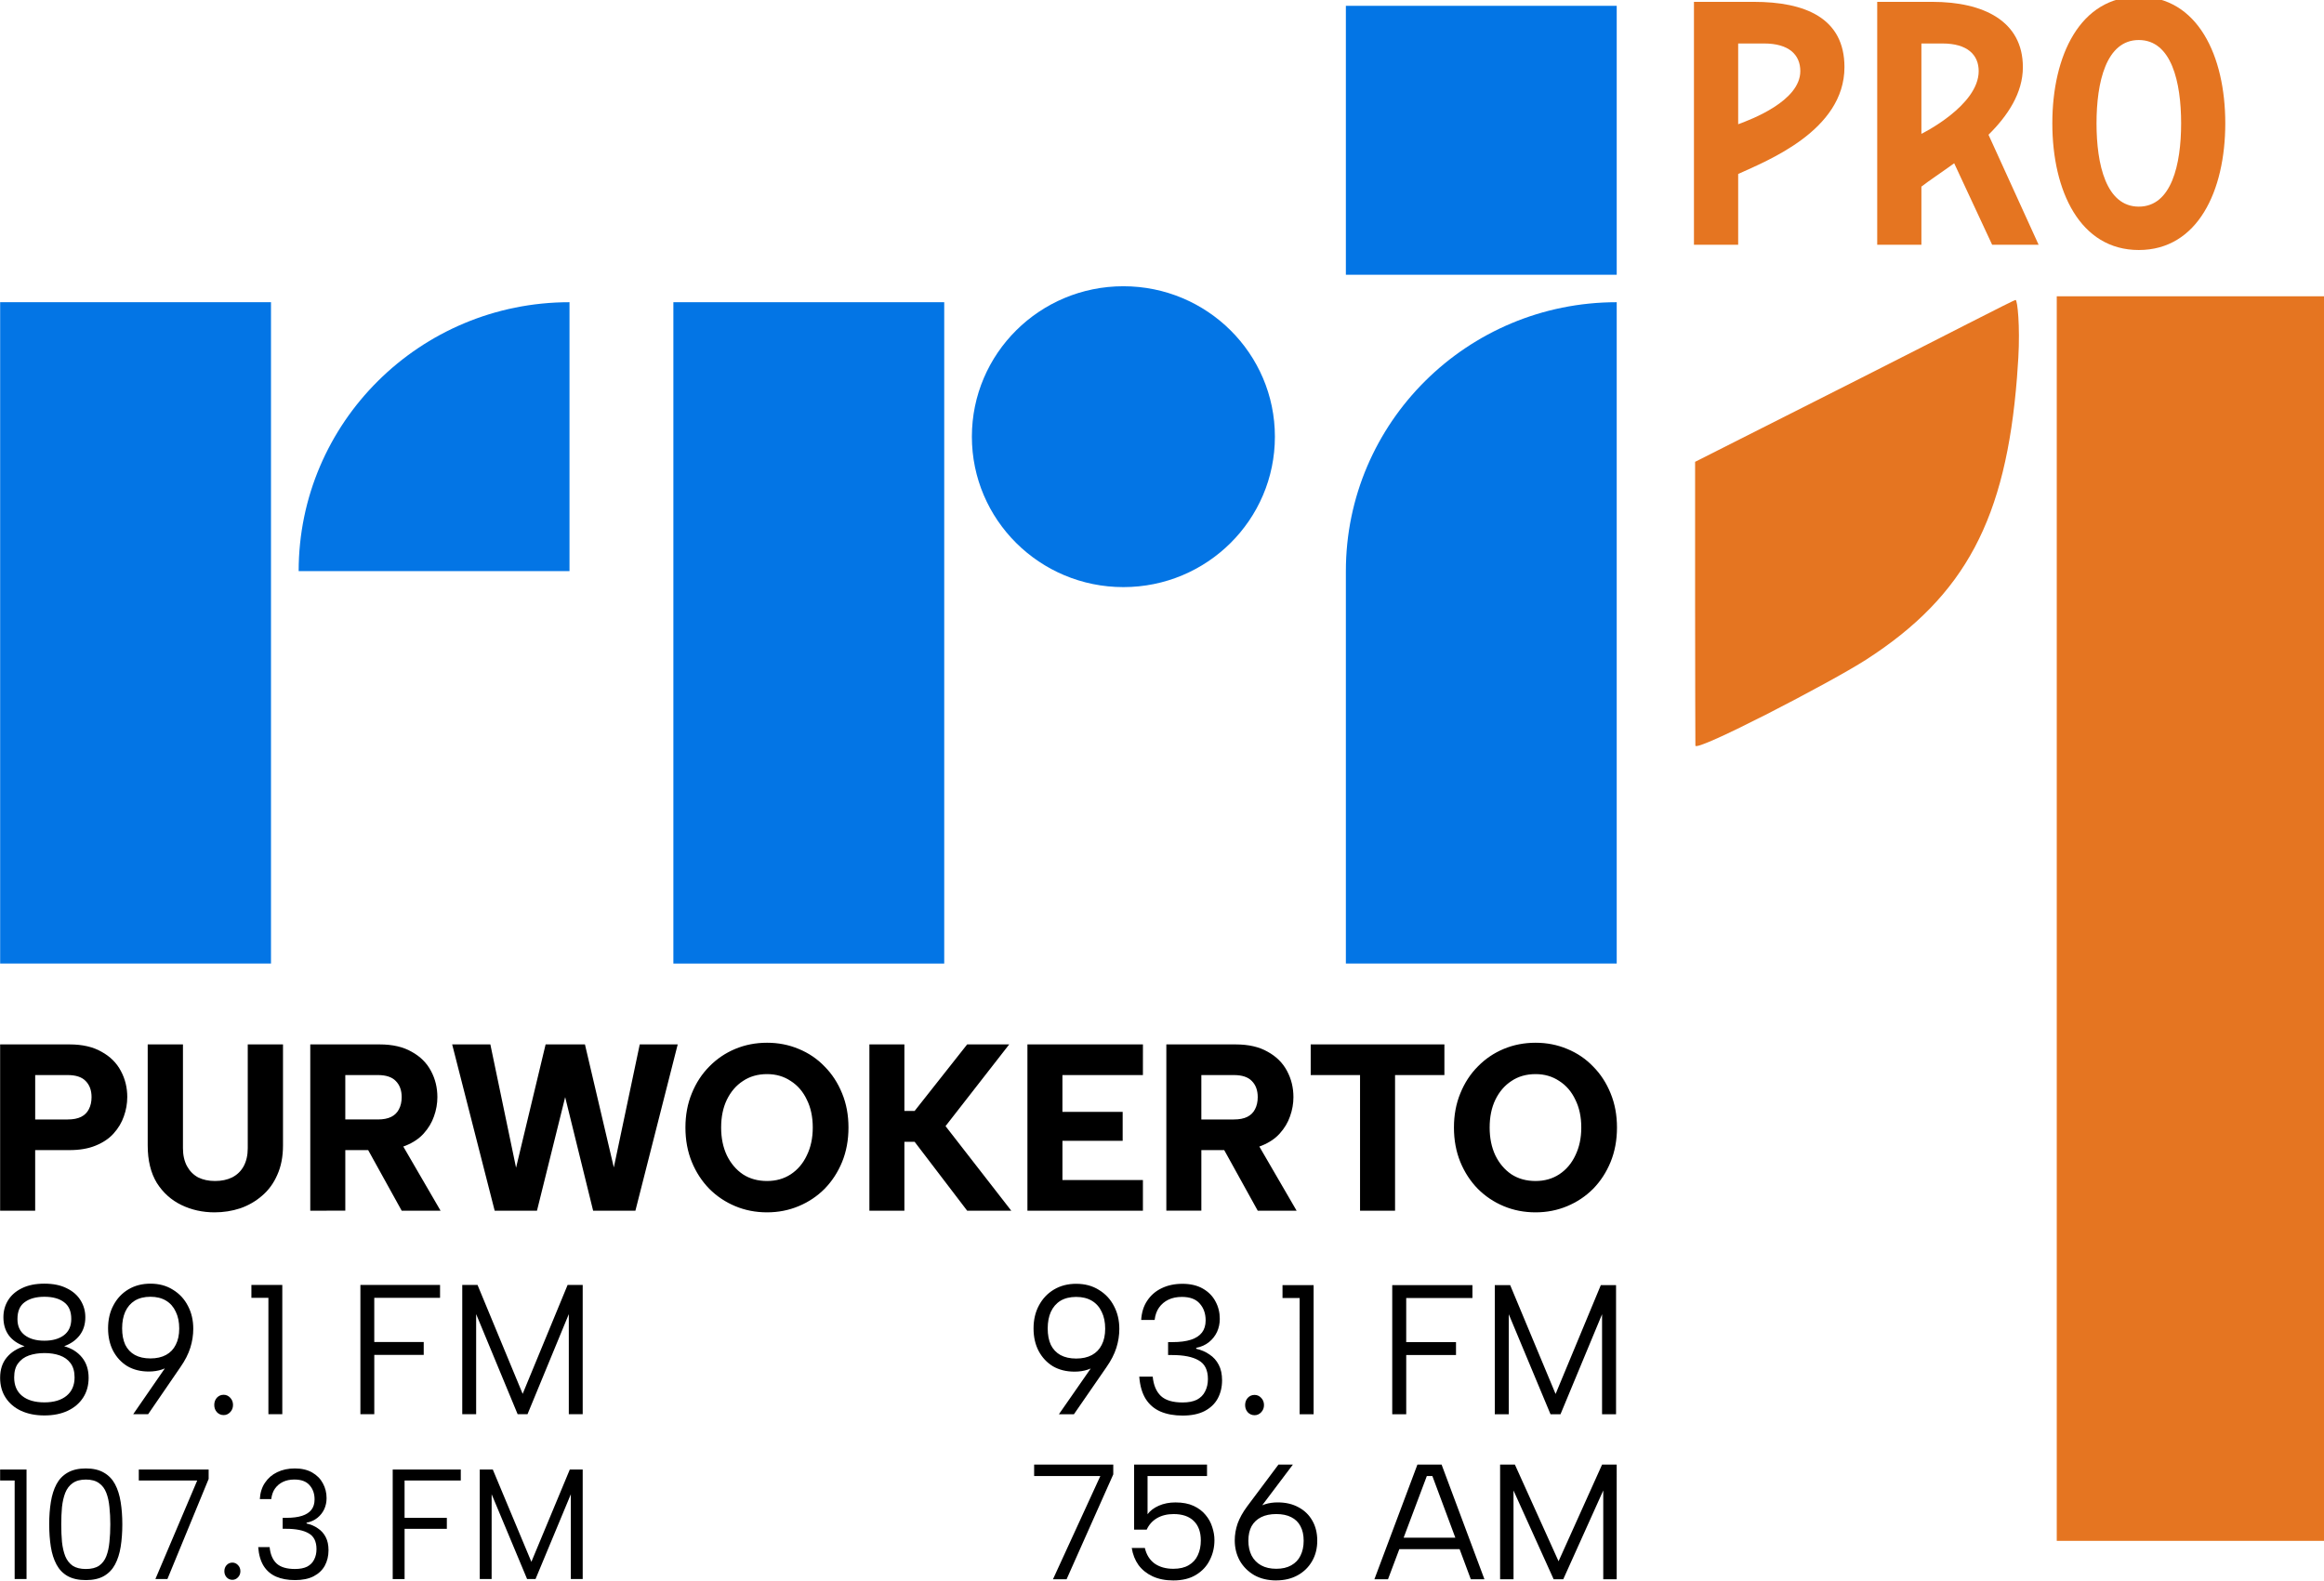
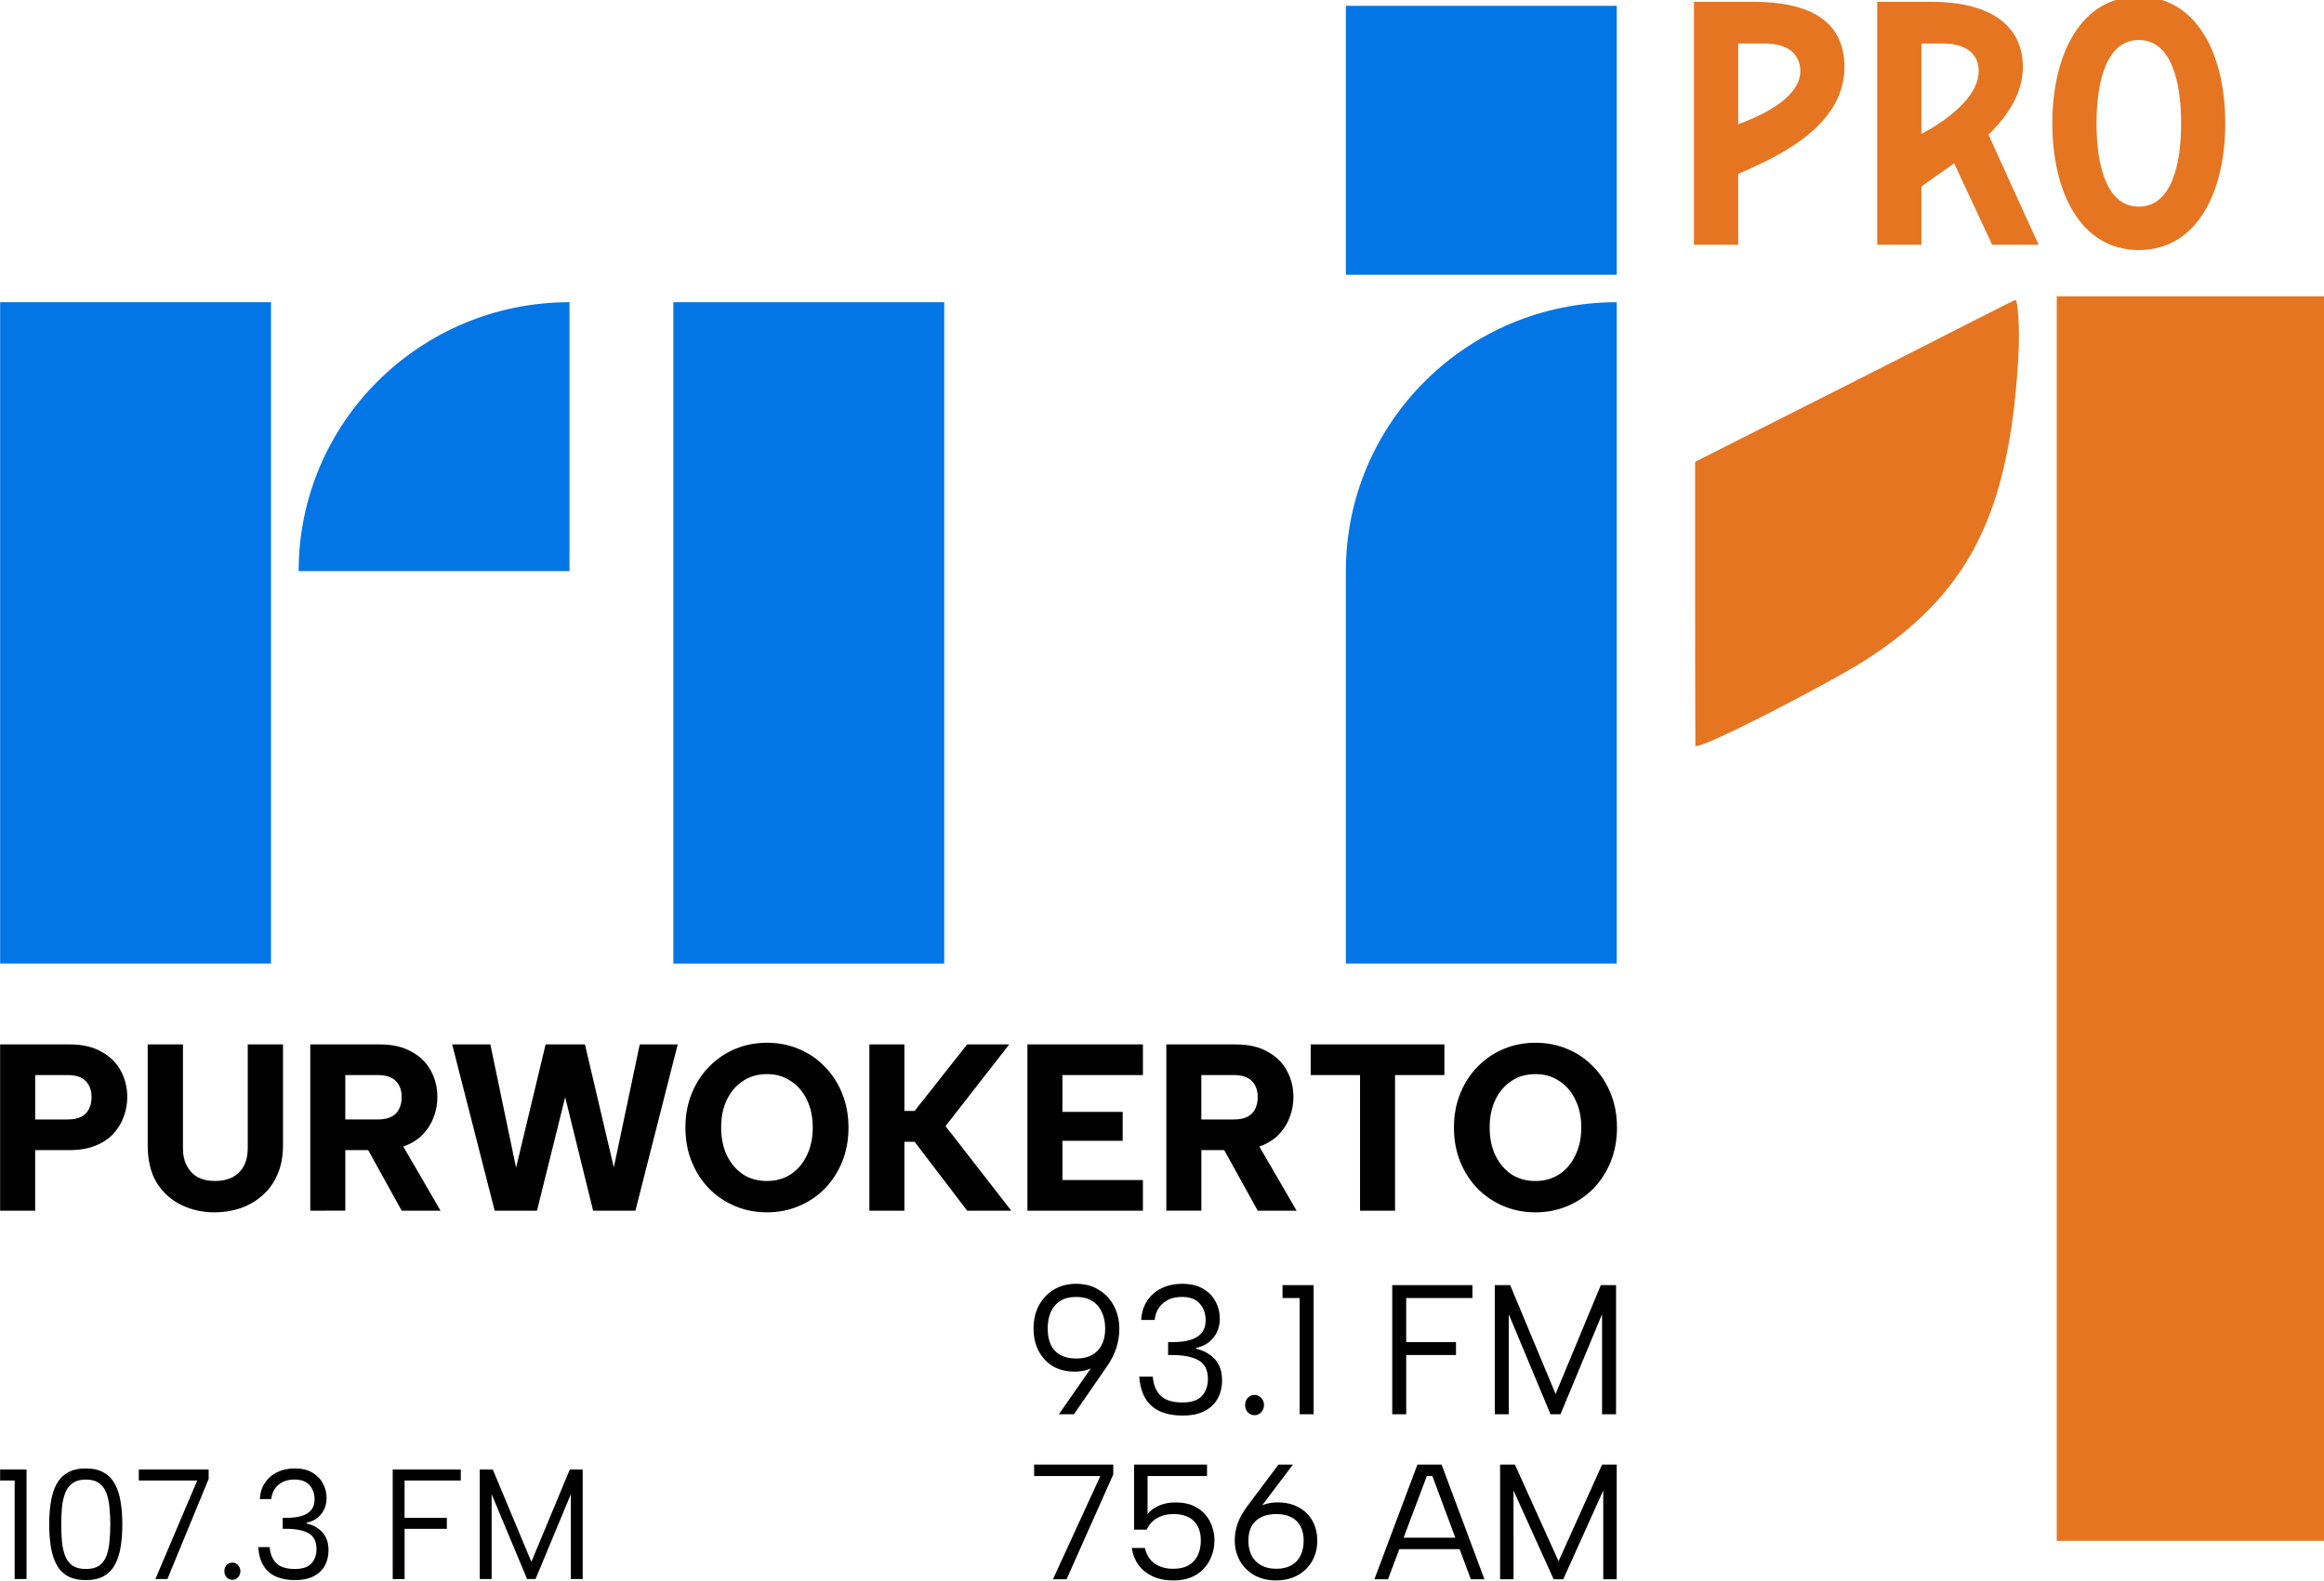
<svg xmlns="http://www.w3.org/2000/svg" width="512.372" height="348.543" viewBox="0 0 135.565 92.219" xml:space="preserve" version="1.1" id="svg52">
  <defs id="defs56" />
  <g id="g928" transform="translate(-0.04,-0.394)" style="fill:#e57521;fill-opacity:1">
    <g id="g870" transform="matrix(0.265,0,0,0.265,135.581,17.351)" style="fill:#e57521;fill-opacity:1">
      <g id="g6074">
        <g id="g2943">
          <path style="fill:#e57521;fill-opacity:1;stroke-width:1.017" d="M -138.345,68.965 V 37.687 l 35.186,-17.773 c 19.352,-9.775 34.95,-17.866 35.364,-17.866 0.414,0 1.001,5.778 0.601,12.726 -0.086,1.497 -0.186,2.961 -0.299,4.393 -2.451,30.982 -11.309,47.974 -33.223,62.086 -7.756,4.995 -37.558,20.462 -37.565,18.906 -0.005,-1.257 -0.064,-13.992 -0.064,-31.195 z" id="path573" />
          <path style="fill:#e57521;fill-opacity:1;stroke-width:1.008" d="M -58.735,138.243 V 1.243 h 29.445 29.445 v 137 137 h -29.445 -29.445 z" id="path518" />
        </g>
        <g id="g691-3" transform="matrix(0.281,0,0,0.298,-599.186,-505.549)" style="fill:#e57521;fill-opacity:1">
          <path class="b" d="m 1896.767,1531.335 c 0,-34.161 -31.013,-48.225 -71.033,-48.225 h -43.072 v 179.479 h 34.62 v -42.974 c 5.455,-4.053 15.784,-10.477 25.677,-17.257 l 29.743,60.231 h 36.409 l -39.27,-81.289 c 14.913,-13.904 26.926,-30.683 26.926,-49.965 z m -79.485,49.299 v -66.759 h 16.508 c 19.446,0 28.363,8.313 28.363,20.416 0,25.614 -44.871,46.343 -44.871,46.343 z" id="path359-7-6" style="fill:#e57521;fill-opacity:1;stroke-width:0px" />
          <path class="b" d="m 1685.991,1483.11 h -46.885 v 179.479 h 34.641 v -52.313 c 22.179,-9.609 83.259,-31.901 83.259,-78.966 0,-36.373 -30.998,-48.199 -71.015,-48.199 z m -12.244,90.427 v -59.667 h 20.307 c 19.411,0 28.37,8.302 28.37,20.426 0,22.039 -38.307,35.638 -48.677,39.24 z" id="path361-5-7" style="fill:#e57521;fill-opacity:1;stroke-width:0px" />
          <path class="b" d="m 1987.586,1666.45 c 46.139,0 67.741,-43.684 67.741,-93.594 0,-49.909 -21.602,-93.621 -67.741,-93.621 -46.139,0 -67.741,43.766 -67.741,93.621 0,49.855 21.602,93.594 67.741,93.594 z m 0,-155.137 c 25.65,0 33.15,31.152 33.15,61.544 0,30.391 -7.5,61.544 -33.15,61.544 -25.65,0 -33.123,-31.18 -33.123,-61.544 0,-30.364 7.499,-61.544 33.123,-61.544 z" id="path377-3-5" style="fill:#e57521;fill-opacity:1;stroke-width:0px" />
        </g>
      </g>
    </g>
  </g>
  <g id="g383" transform="matrix(0.577,0,0,-0.573,-30.403,290.579)" style="fill:#0375e5;fill-opacity:1">
    <path d="m 52.706,409.01 h 27.382 v 67.338 H 52.706 Z" style="fill:#0375e5;fill-opacity:1;fill-rule:nonzero;stroke:none" id="path36" />
    <path d="M 110.266,448.966 H 82.884 v 0 c 0,15.123 12.259,27.382 27.382,27.382 v 0 z" style="fill:#0375e5;fill-opacity:1;fill-rule:nonzero;stroke:none" id="path38" />
    <path d="m 120.767,409.01 h 27.382 v 67.338 h -27.382 z" style="fill:#0375e5;fill-opacity:1;fill-rule:nonzero;stroke:none" id="path40" />
    <path d="m 216.136,409.01 h -27.382 v 39.956 c 0,15.123 12.259,27.382 27.382,27.382 v 0 z" style="fill:#0375e5;fill-opacity:1;fill-rule:nonzero;stroke:none" id="path42" />
-     <path d="m 181.579,462.657 c 0,-8.459 -6.858,-15.317 -15.317,-15.317 -8.459,0 -15.317,6.858 -15.317,15.317 0,8.459 6.858,15.317 15.317,15.317 8.459,0 15.317,-6.858 15.317,-15.317" style="fill:#0375e5;fill-opacity:1;fill-rule:nonzero;stroke:none" id="path44" />
    <path d="m 188.754,479.144 h 27.382 v 27.382 h -27.382 z" style="fill:#0375e5;fill-opacity:1;fill-rule:nonzero;stroke:none" id="path46" />
  </g>
  <g id="g751" transform="matrix(1,0,0,1,0.007,0)">
    <g aria-label="PURWOKERTO" style="font-weight:700;font-size:13.533px;font-family:'Albert Sans';-inkscape-font-specification:'Albert Sans Bold';stroke-width:0.203" id="g452" transform="matrix(0.998,0,0,1,-0.035,0.424)">
      <path d="m 4.12,62.072 q 0.488,0 0.8,-0.148 0.31,-0.15 0.46,-0.434 0.162,-0.297 0.162,-0.69 0,-0.582 -0.352,-0.92 Q 4.852,59.542 4.12,59.542 H 2.187 v 2.53 z M 7.667,60.8 q 0,0.555 -0.203,1.096 -0.189,0.528 -0.609,0.975 -0.406,0.433 -1.069,0.69 -0.65,0.257 -1.556,0.257 H 2.186 v 3.451 H 0.1 v -9.473 h 4.13 q 1.15,0 1.908,0.42 0.772,0.405 1.15,1.096 0.38,0.676 0.38,1.488 z m 1.217,-3.004 h 2.098 v 5.914 q 0,0.595 0.244,1.028 0.243,0.42 0.663,0.637 0.433,0.203 1.001,0.203 0.582,0 1.015,-0.203 0.447,-0.217 0.69,-0.637 0.244,-0.433 0.244,-1.028 v -5.914 h 2.098 v 5.752 q 0,0.96 -0.339,1.678 -0.324,0.717 -0.906,1.19 -0.569,0.474 -1.3,0.718 -0.73,0.23 -1.529,0.23 -1.069,0 -1.976,-0.42 Q 9.981,66.524 9.426,65.686 8.884,64.833 8.884,63.548 Z M 24.001,60.8 q 0,-0.582 -0.352,-0.92 -0.338,-0.338 -1.069,-0.338 h -1.935 v 2.53 h 1.935 q 0.487,0 0.799,-0.148 0.31,-0.15 0.46,-0.434 0.162,-0.297 0.162,-0.69 z m -1.313,-3.004 q 1.15,0 1.909,0.42 0.771,0.405 1.15,1.096 0.379,0.676 0.379,1.488 0,0.555 -0.203,1.096 -0.19,0.528 -0.61,0.975 -0.405,0.433 -1.068,0.69 -0.65,0.257 -1.557,0.257 h -2.043 v 3.451 H 18.56 v -9.473 z m 1.097,5.305 2.53,4.168 h -2.314 l -2.409,-4.168 z m 8.269,4.169 h -2.518 l -2.53,-9.474 h 2.273 l 1.53,7.024 1.759,-7.024 h 2.341 l 1.719,7.01 1.543,-7.01 h 2.26 l -2.518,9.473 H 35.396 L 33.732,60.8 Z m 13.696,0.094 q -1.016,0 -1.895,-0.352 -0.88,-0.352 -1.543,-0.988 -0.663,-0.65 -1.042,-1.53 -0.38,-0.892 -0.38,-1.961 0,-1.07 0.38,-1.95 0.379,-0.892 1.042,-1.529 0.663,-0.65 1.543,-1.001 0.88,-0.352 1.894,-0.352 1.002,0 1.881,0.352 0.894,0.352 1.543,1.001 0.663,0.637 1.042,1.53 0.38,0.88 0.38,1.949 0,1.069 -0.38,1.962 -0.379,0.88 -1.042,1.53 -0.663,0.635 -1.543,0.987 -0.88,0.352 -1.88,0.352 z m 0,-1.786 q 0.798,0 1.407,-0.38 0.622,-0.392 0.96,-1.082 0.352,-0.69 0.352,-1.583 0,-0.907 -0.351,-1.584 -0.339,-0.69 -0.961,-1.069 -0.61,-0.392 -1.408,-0.392 -0.825,0 -1.434,0.392 -0.61,0.379 -0.961,1.07 -0.339,0.676 -0.339,1.583 0,0.893 0.339,1.583 0.352,0.69 0.96,1.083 0.61,0.379 1.435,0.379 z m 6.09,-7.782 h 2.083 v 3.79 h 0.61 l 3.126,-3.79 h 2.503 l -3.79,4.655 3.912,4.818 h -2.625 l -3.127,-3.924 h -0.609 v 3.924 H 51.84 Z m 16.28,1.746 h -4.791 v 2.097 h 3.586 V 63.29 H 63.33 v 2.233 h 4.79 v 1.746 h -6.874 v -9.473 h 6.875 z m 6.834,1.258 q 0,-0.582 -0.352,-0.92 -0.338,-0.338 -1.069,-0.338 h -1.935 v 2.53 h 1.935 q 0.487,0 0.799,-0.148 0.31,-0.15 0.46,-0.434 0.162,-0.297 0.162,-0.69 z m -1.313,-3.004 q 1.15,0 1.909,0.42 0.77,0.405 1.15,1.096 0.379,0.676 0.379,1.488 0,0.555 -0.203,1.096 -0.19,0.528 -0.61,0.975 -0.405,0.433 -1.068,0.69 -0.65,0.257 -1.557,0.257 h -2.043 v 3.451 h -2.084 v -9.473 z m 1.097,5.305 2.53,4.168 h -2.314 l -2.409,-4.168 z m 3.369,-5.305 h 7.958 v 1.746 h -2.937 v 7.727 h -2.084 v -7.727 h -2.937 z m 13.385,9.568 q -1.015,0 -1.895,-0.352 -0.88,-0.352 -1.543,-0.988 -0.663,-0.65 -1.042,-1.53 -0.379,-0.892 -0.379,-1.961 0,-1.07 0.38,-1.95 0.378,-0.892 1.041,-1.529 0.663,-0.65 1.543,-1.001 0.88,-0.352 1.895,-0.352 1.001,0 1.88,0.352 0.894,0.352 1.544,1.001 0.663,0.637 1.042,1.53 0.379,0.88 0.379,1.949 0,1.069 -0.38,1.962 -0.378,0.88 -1.041,1.53 -0.663,0.635 -1.543,0.987 -0.88,0.352 -1.881,0.352 z m 0,-1.786 q 0.798,0 1.407,-0.38 0.623,-0.392 0.961,-1.082 0.352,-0.69 0.352,-1.583 0,-0.907 -0.352,-1.584 -0.338,-0.69 -0.96,-1.069 -0.61,-0.392 -1.408,-0.392 -0.826,0 -1.435,0.392 -0.609,0.379 -0.96,1.07 -0.339,0.676 -0.339,1.583 0,0.893 0.338,1.583 0.352,0.69 0.961,1.083 0.61,0.379 1.435,0.379 z" style="font-weight:800;-inkscape-font-specification:'Albert Sans Ultra-Bold'" transform="matrix(0.982,0,0,1.024,-0.063,1.326)" id="path450" />
    </g>
    <g id="g741" transform="matrix(1.009,0,0,1.039,0,-2.932)">
-       <path d="M 1.414,78.416 Q 0.812,78.209 0.501,77.804 0.19,77.39 0.19,76.788 q 0,-0.529 0.271,-0.954 0.271,-0.425 0.792,-0.673 0.532,-0.259 1.305,-0.259 0.772,0 1.294,0.259 0.532,0.249 0.803,0.684 0.271,0.425 0.271,0.943 0,0.591 -0.321,1.005 -0.321,0.415 -0.903,0.622 0.652,0.176 1.033,0.632 0.381,0.456 0.381,1.14 0,0.643 -0.321,1.12 -0.321,0.477 -0.893,0.736 -0.572,0.259 -1.344,0.259 -0.763,0 -1.345,-0.259 Q 0.642,81.785 0.321,81.308 0,80.832 0,80.189 0,79.494 0.381,79.049 0.772,78.592 1.414,78.416 Z m 2.699,-1.534 q 0,-0.643 -0.422,-0.943 -0.411,-0.301 -1.133,-0.301 -0.712,0 -1.134,0.301 -0.422,0.291 -0.422,0.953 0,0.591 0.422,0.902 0.421,0.311 1.133,0.311 0.713,0 1.135,-0.311 0.421,-0.311 0.421,-0.912 z m -1.555,1.918 q -0.492,0 -0.893,0.135 -0.392,0.135 -0.622,0.436 -0.231,0.29 -0.231,0.797 0,0.674 0.461,1.037 0.462,0.363 1.285,0.363 0.812,0 1.274,-0.363 0.472,-0.373 0.472,-1.037 0,-0.497 -0.231,-0.798 Q 3.843,79.069 3.451,78.934 3.06,78.799 2.559,78.799 Z m 6.129,-3.898 q 0.752,0 1.305,0.342 0.561,0.332 0.863,0.902 0.311,0.57 0.311,1.286 0,0.539 -0.17,1.067 -0.17,0.529 -0.572,1.089 L 8.558,82.231 H 7.695 l 2.056,-2.892 1.014,-1.162 q -0.201,0.747 -0.772,1.203 -0.572,0.456 -1.395,0.456 -0.712,0 -1.244,-0.301 -0.521,-0.311 -0.822,-0.86 -0.291,-0.549 -0.291,-1.265 0,-0.736 0.311,-1.296 0.311,-0.57 0.863,-0.891 0.552,-0.321 1.274,-0.321 z M 10.354,77.42 q 0,-0.549 -0.201,-0.943 -0.19,-0.404 -0.561,-0.621 -0.372,-0.218 -0.903,-0.218 -0.532,0 -0.903,0.218 -0.361,0.217 -0.552,0.621 -0.181,0.394 -0.181,0.934 0,0.539 0.181,0.923 0.19,0.373 0.552,0.57 0.371,0.197 0.903,0.197 0.531,0 0.903,-0.197 0.371,-0.197 0.561,-0.57 0.201,-0.373 0.201,-0.913 z m 2.568,4.862 q -0.231,0 -0.392,-0.166 -0.15,-0.165 -0.15,-0.404 0,-0.238 0.15,-0.404 0.161,-0.166 0.392,-0.166 0.221,0 0.381,0.166 0.161,0.166 0.161,0.404 0,0.239 -0.161,0.404 -0.16,0.166 -0.381,0.166 z m 2.588,-6.583 H 14.527 v -0.725 h 1.786 v 7.257 h -0.803 z m 5.318,-0.725 h 4.605 v 0.725 h -3.803 v 2.478 h 2.859 v 0.726 h -2.858 v 3.328 h -0.803 z m 6.692,7.257 h -0.803 v -7.257 h 0.883 l 2.609,6.116 2.599,-6.116 h 0.872 v 7.257 h -0.803 v -5.619 l -2.387,5.619 h -0.572 l -2.398,-5.619 z" style="font-weight:400;font-size:13.548px;font-family:'Albert Sans';-inkscape-font-specification:'Albert Sans';stroke-width:0.153" id="path454" />
      <g style="font-weight:700;font-size:13.548px;font-family:'Albert Sans';-inkscape-font-specification:'Albert Sans Bold';fill:#000000;stroke-width:0.203" id="g458" transform="matrix(1.056,0,0,1.085,-5.522,-5.212)">
        <path d="m -59.696,49.755 q 1.016,0 1.761,0.447 0.759,0.434 1.165,1.179 0.42,0.745 0.42,1.68 0,0.704 -0.23,1.395 -0.23,0.691 -0.772,1.423 l -2.52,3.454 h -1.165 l 2.777,-3.78 1.369,-1.517 q -0.271,0.976 -1.044,1.572 -0.772,0.596 -1.883,0.596 -0.962,0 -1.68,-0.393 -0.704,-0.406 -1.11,-1.125 -0.394,-0.718 -0.394,-1.652 0,-0.962 0.42,-1.694 0.42,-0.745 1.166,-1.165 0.745,-0.42 1.72,-0.42 z m 2.249,3.292 q 0,-0.718 -0.27,-1.233 -0.258,-0.528 -0.76,-0.813 -0.5,-0.284 -1.219,-0.284 -0.718,0 -1.22,0.284 -0.487,0.285 -0.744,0.813 -0.244,0.515 -0.244,1.22 0,0.704 0.244,1.205 0.257,0.488 0.745,0.746 0.501,0.257 1.22,0.257 0.717,0 1.218,-0.257 0.502,-0.258 0.76,-0.746 0.27,-0.487 0.27,-1.192 z m 2.791,-0.637 q 0.054,-0.84 0.474,-1.422 0.42,-0.596 1.111,-0.908 0.705,-0.325 1.612,-0.325 0.935,0 1.585,0.352 0.65,0.353 0.976,0.935 0.338,0.583 0.338,1.287 0,0.515 -0.216,0.962 -0.217,0.434 -0.623,0.745 -0.407,0.312 -0.99,0.42 v 0.068 q 0.583,0.122 1.03,0.42 0.46,0.284 0.718,0.759 0.258,0.46 0.258,1.138 0,0.745 -0.34,1.34 -0.338,0.583 -1.029,0.922 -0.677,0.325 -1.693,0.325 -0.99,0 -1.72,-0.298 -0.719,-0.298 -1.139,-0.921 -0.42,-0.637 -0.501,-1.64 h 1.043 q 0.095,0.935 0.637,1.423 0.542,0.474 1.68,0.474 0.677,0 1.11,-0.203 0.434,-0.217 0.637,-0.61 0.217,-0.392 0.217,-0.907 0,-0.99 -0.718,-1.369 -0.704,-0.392 -2.06,-0.392 h -0.31 v -0.949 h 0.324 q 0.881,0 1.45,-0.176 0.57,-0.176 0.854,-0.528 0.284,-0.353 0.284,-0.894 0,-0.746 -0.46,-1.233 -0.448,-0.488 -1.382,-0.488 -0.597,0 -1.044,0.203 -0.447,0.203 -0.731,0.583 -0.271,0.366 -0.339,0.907 z m 8.793,6.991 q -0.312,0 -0.529,-0.217 -0.203,-0.216 -0.203,-0.528 0,-0.312 0.203,-0.528 0.217,-0.217 0.529,-0.217 0.298,0 0.514,0.217 0.217,0.216 0.217,0.528 0,0.312 -0.217,0.528 -0.216,0.217 -0.514,0.217 z m 3.495,-8.603 h -1.328 V 49.85 h 2.412 v 9.483 h -1.084 z m 7.18,-0.948 h 6.219 v 0.948 h -5.135 v 3.238 h 3.861 v 0.949 h -3.86 v 4.348 h -1.085 z m 9.037,9.483 h -1.084 V 49.85 h 1.192 l 3.523,7.993 3.508,-7.993 h 1.18 v 9.483 h -1.085 V 51.99 l -3.224,7.343 h -0.772 l -3.238,-7.343 z" style="font-weight:400;-inkscape-font-specification:'Albert Sans';fill:#000000" transform="matrix(0.706,0,0,0.705,106.285,38.768)" id="path456" />
      </g>
      <path d="M 0.84,85.955 H 0 v -0.615 h 1.527 v 6.147 H 0.84 Z m 1.997,2.459 q 0,-0.677 0.095,-1.247 0.094,-0.58 0.325,-1.002 0.232,-0.421 0.643,-0.65 0.42,-0.237 1.055,-0.237 0.634,0 1.046,0.237 0.411,0.228 0.643,0.65 0.231,0.421 0.325,1.002 0.095,0.57 0.095,1.247 0,0.685 -0.095,1.264 -0.094,0.571 -0.325,0.992 -0.232,0.421 -0.643,0.65 -0.411,0.228 -1.046,0.228 -0.635,0 -1.055,-0.228 Q 3.49,91.093 3.258,90.671 3.026,90.249 2.932,89.679 2.838,89.099 2.838,88.414 Z m 3.533,0 q 0,-0.519 -0.051,-0.966 Q 6.276,86.991 6.139,86.648 6.002,86.297 5.719,86.104 5.436,85.902 4.956,85.902 q -0.472,0 -0.763,0.202 -0.283,0.193 -0.428,0.545 -0.137,0.343 -0.189,0.799 -0.042,0.448 -0.042,0.966 0,0.536 0.042,0.992 0.052,0.457 0.189,0.799 0.146,0.343 0.428,0.536 0.291,0.184 0.763,0.184 0.48,0 0.763,-0.184 0.284,-0.193 0.42,-0.536 0.137,-0.342 0.18,-0.799 0.051,-0.456 0.051,-0.992 z m 5.685,-3.074 v 0.527 L 9.672,91.487 H 8.977 l 2.418,-5.533 H 8.017 v -0.615 z m 1.372,6.192 q -0.197,0 -0.334,-0.141 -0.129,-0.141 -0.129,-0.342 0,-0.202 0.129,-0.342 0.137,-0.141 0.334,-0.141 0.189,0 0.326,0.141 0.137,0.14 0.137,0.342 0,0.202 -0.137,0.342 -0.137,0.141 -0.326,0.141 z m 1.586,-4.532 q 0.035,-0.545 0.301,-0.922 0.266,-0.386 0.703,-0.589 0.446,-0.211 1.021,-0.211 0.592,0 1.003,0.228 0.411,0.228 0.617,0.606 0.215,0.378 0.215,0.834 0,0.334 -0.137,0.624 -0.137,0.281 -0.394,0.483 -0.257,0.202 -0.626,0.272 v 0.044 q 0.369,0.079 0.652,0.272 0.291,0.184 0.454,0.491 0.163,0.299 0.163,0.738 0,0.484 -0.215,0.87 -0.214,0.377 -0.652,0.597 -0.428,0.211 -1.071,0.211 -0.626,0 -1.089,-0.193 -0.454,-0.193 -0.72,-0.597 -0.266,-0.413 -0.318,-1.063 h 0.661 q 0.059,0.606 0.403,0.922 0.343,0.307 1.063,0.307 0.429,0 0.703,-0.132 0.275,-0.141 0.403,-0.395 0.137,-0.255 0.137,-0.588 0,-0.642 -0.454,-0.887 -0.446,-0.255 -1.304,-0.255 h -0.197 v -0.615 h 0.206 q 0.557,0 0.918,-0.114 0.36,-0.114 0.54,-0.342 0.18,-0.229 0.18,-0.58 0,-0.483 -0.292,-0.799 -0.283,-0.316 -0.875,-0.316 -0.377,0 -0.66,0.132 -0.283,0.132 -0.463,0.378 -0.171,0.237 -0.214,0.588 z m 7.683,-1.66 h 3.936 v 0.615 h -3.25 v 2.099 h 2.444 v 0.615 h -2.443 v 2.82 h -0.687 z m 5.719,6.147 h -0.686 v -6.147 h 0.754 l 2.23,5.182 2.221,-5.182 h 0.746 v 6.147 h -0.686 v -4.76 l -2.04,4.76 H 30.465 l -2.049,-4.76 z" style="font-weight:400;font-size:13.548px;font-family:'Albert Sans';-inkscape-font-specification:'Albert Sans';stroke-width:0.13" id="path460" />
      <path d="m 64.354,85.061 v 0.551 L 61.654,91.502 h -0.787 l 2.739,-5.797 h -3.827 v -0.644 z m 5.42,0 v 0.644 h -3.438 v 2.144 q 0.223,-0.295 0.651,-0.479 0.427,-0.183 0.961,-0.183 0.622,0 1.05,0.193 0.427,0.193 0.69,0.506 0.272,0.312 0.389,0.69 0.126,0.368 0.126,0.727 0,0.607 -0.272,1.123 -0.262,0.515 -0.796,0.829 -0.525,0.312 -1.312,0.312 -0.68,0 -1.195,-0.23 -0.505,-0.23 -0.816,-0.635 Q 65.51,90.287 65.422,89.744 h 0.758 q 0.136,0.57 0.564,0.875 0.437,0.294 1.078,0.294 0.544,0 0.893,-0.202 0.359,-0.202 0.525,-0.561 0.175,-0.359 0.175,-0.829 0,-0.708 -0.409,-1.095 -0.407,-0.386 -1.165,-0.386 -0.554,0 -0.962,0.23 -0.399,0.23 -0.593,0.644 H 65.559 v -3.652 z m 4.003,6.505 q -0.729,0 -1.273,-0.295 -0.534,-0.304 -0.835,-0.81 -0.292,-0.515 -0.292,-1.141 0,-0.478 0.165,-0.947 0.175,-0.469 0.554,-0.966 l 1.807,-2.346 h 0.835 l -1.992,2.567 -0.981,1.03 q 0.204,-0.663 0.758,-1.068 0.554,-0.405 1.341,-0.405 0.689,0 1.205,0.276 0.514,0.267 0.796,0.754 0.282,0.479 0.282,1.123 0,0.645 -0.301,1.15 -0.301,0.506 -0.835,0.791 -0.534,0.285 -1.233,0.285 z m -1.613,-2.236 q 0,0.478 0.185,0.837 0.194,0.359 0.554,0.552 0.36,0.193 0.875,0.193 0.515,0 0.864,-0.193 0.36,-0.194 0.534,-0.543 0.185,-0.359 0.185,-0.837 0,-0.488 -0.185,-0.818 -0.174,-0.331 -0.534,-0.507 -0.349,-0.175 -0.864,-0.175 -0.515,0 -0.875,0.175 -0.359,0.175 -0.554,0.507 -0.184,0.331 -0.184,0.81 z m 10.638,-3.625 h -0.321 L 80.236,91.502 h -0.786 l 2.487,-6.44 h 1.398 l 2.477,6.44 h -0.787 z m -2.137,3.46 h 3.964 v 0.644 h -3.964 z m 6.829,2.337 h -0.777 v -6.44 h 0.855 l 2.525,5.428 2.516,-5.428 h 0.845 V 91.502 H 92.681 V 86.515 L 90.368,91.502 h -0.554 l -2.322,-4.987 z" style="font-weight:400;font-size:13.548px;font-family:'Albert Sans';-inkscape-font-specification:'Albert Sans';fill:#000000;stroke-width:0.142" id="path462" />
    </g>
  </g>
</svg>